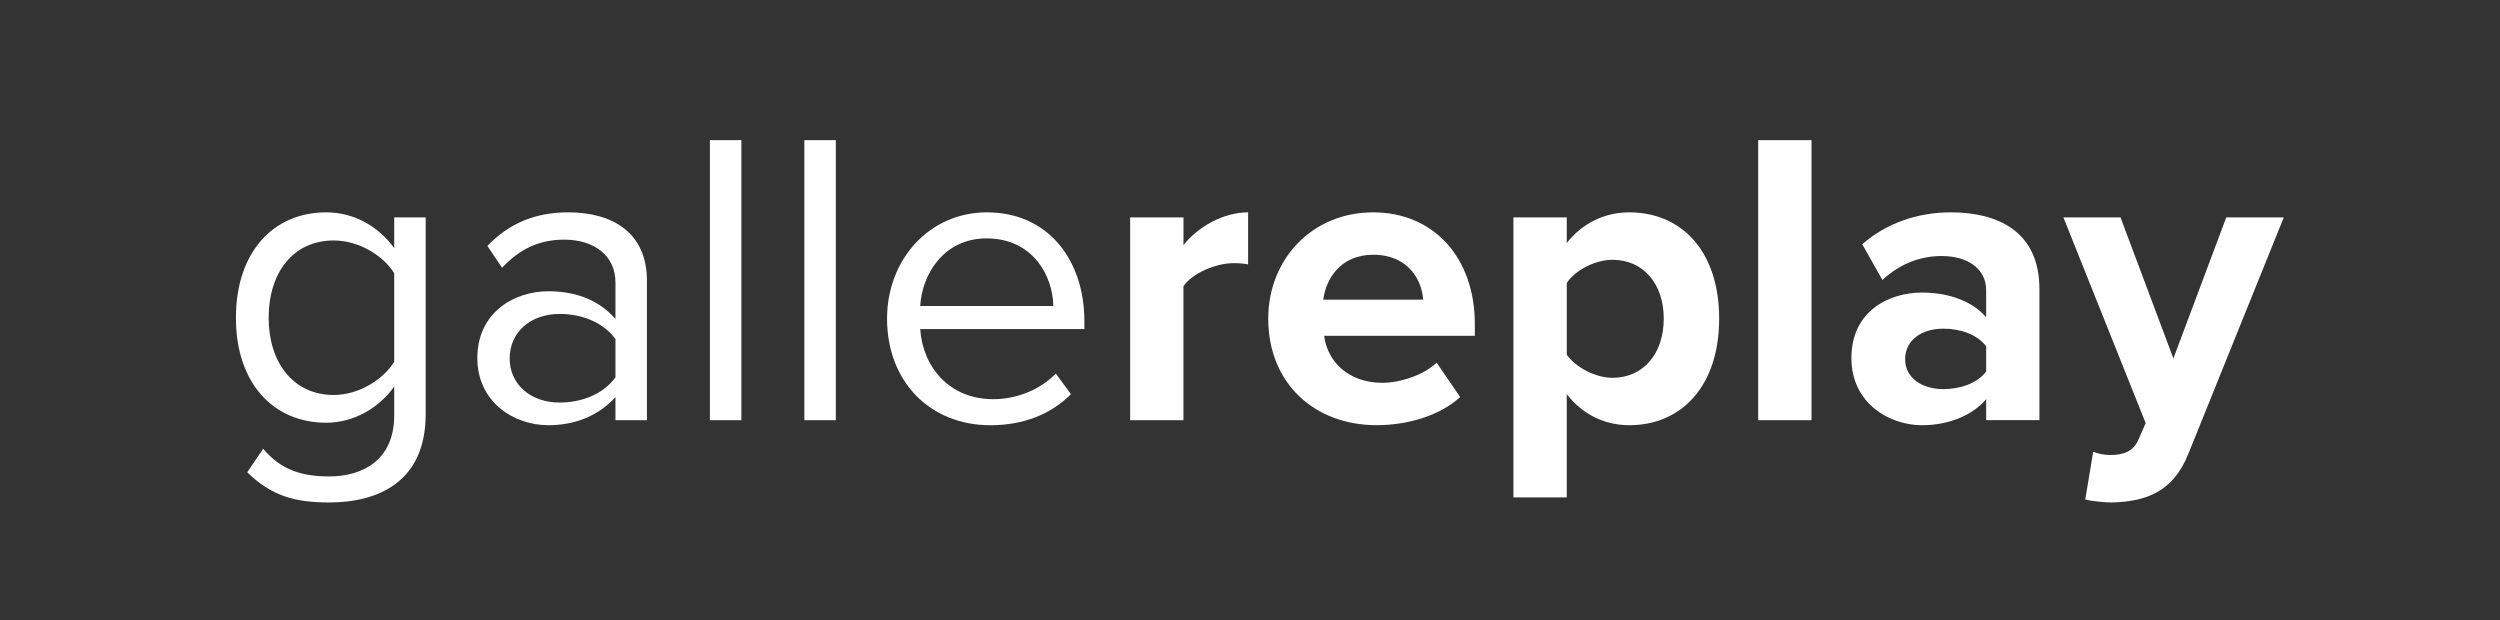
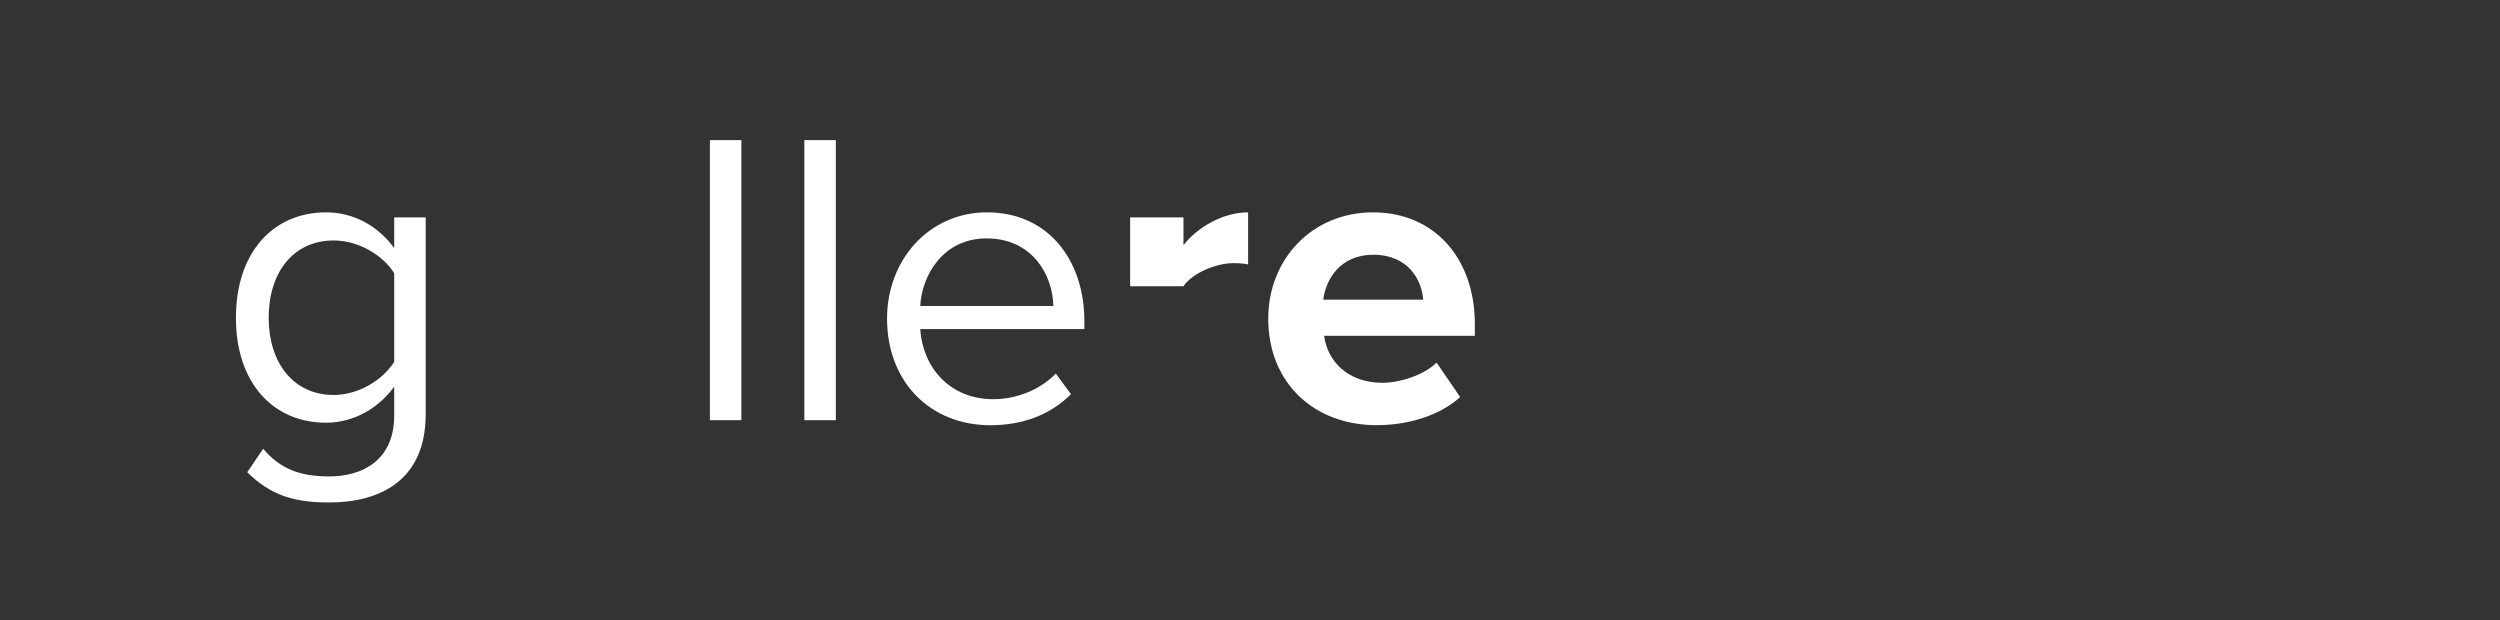
<svg xmlns="http://www.w3.org/2000/svg" version="1.1" id="Ebene_1" x="0px" y="0px" viewBox="0 0 841.89 208.87" style="enable-background:new 0 0 841.89 208.87;" xml:space="preserve">
  <rect x="0" y="0" width="841.89" height="208.87" fill="#333333" stroke="none" />
  <style type="text/css">
	.st0{fill:#FFFFFF;}
</style>
  <g>
    <path class="st0" d="M83.26,159.03l5.37-7.92c5.66,6.79,12.44,9.33,22.2,9.33c11.31,0,21.92-5.51,21.92-20.5v-9.75   c-4.95,6.93-13.29,12.16-22.9,12.16c-17.81,0-30.4-13.29-30.4-35.35c0-21.92,12.44-35.49,30.4-35.49c9.19,0,17.39,4.52,22.9,12.02   V73.21h10.6v66.31c0,22.62-15.84,29.69-32.52,29.69C99.24,169.21,91.32,166.95,83.26,159.03z M132.75,121.84V92.01   c-3.68-5.94-11.88-11.03-20.36-11.03c-13.71,0-21.92,10.89-21.92,26.02c0,14.99,8.2,26.01,21.92,26.01   C120.87,133.01,129.07,127.78,132.75,121.84z" />
-     <path class="st0" d="M207.26,141.5v-7.78c-5.66,6.22-13.43,9.47-22.62,9.47c-11.59,0-23.89-7.78-23.89-22.62   c0-15.27,12.3-22.48,23.89-22.48c9.33,0,17.11,2.97,22.62,9.33v-12.3c0-9.19-7.35-14.42-17.25-14.42c-8.2,0-14.85,2.97-20.93,9.47   l-4.95-7.35c7.35-7.64,16.12-11.31,27.29-11.31c14.42,0,26.44,6.5,26.44,23.05v46.94H207.26z M207.26,127.07V114.2   c-4.1-5.66-11.31-8.48-18.8-8.48c-9.9,0-16.83,6.22-16.83,14.99c0,8.62,6.93,14.85,16.83,14.85   C195.94,135.56,203.16,132.73,207.26,127.07z" />
    <path class="st0" d="M239.06,141.5V47.19h10.6v94.31H239.06z" />
    <path class="st0" d="M270.87,141.5V47.19h10.6v94.31H270.87z" />
    <path class="st0" d="M298.72,107.28c0-19.79,14.14-35.77,33.65-35.77c20.64,0,32.8,16.12,32.8,36.62v2.69h-55.28   c0.85,12.87,9.9,23.61,24.6,23.61c7.78,0,15.69-3.11,21.07-8.62l5.09,6.93c-6.79,6.79-15.98,10.46-27.15,10.46   C313.29,143.19,298.72,128.63,298.72,107.28z M332.23,80.28c-14.56,0-21.77,12.3-22.34,22.76h44.82   C354.57,92.86,347.78,80.28,332.23,80.28z" />
-     <path class="st0" d="M380.58,141.5V73.21h17.96v9.33c4.81-6.08,13.29-11.03,21.77-11.03v17.53c-1.27-0.28-2.97-0.42-4.95-0.42   c-5.94,0-13.86,3.39-16.83,7.78v45.1H380.58z" />
+     <path class="st0" d="M380.58,141.5V73.21h17.96v9.33c4.81-6.08,13.29-11.03,21.77-11.03v17.53c-1.27-0.28-2.97-0.42-4.95-0.42   c-5.94,0-13.86,3.39-16.83,7.78H380.58z" />
    <path class="st0" d="M427.09,107.28c0-19.79,14.56-35.77,35.35-35.77c20.36,0,34.22,15.27,34.22,37.61v3.96H445.9   c1.13,8.62,8.06,15.83,19.65,15.83c5.8,0,13.86-2.54,18.24-6.79l7.92,11.59c-6.79,6.22-17.53,9.47-28.14,9.47   C442.79,143.19,427.09,129.2,427.09,107.28z M462.44,85.79c-11.17,0-15.98,8.34-16.83,15.13h33.65   C478.84,94.41,474.32,85.79,462.44,85.79z" />
-     <path class="st0" d="M527.61,132.73v34.78h-17.96v-94.3h17.96v8.62c5.23-6.65,12.73-10.32,21.07-10.32   c17.53,0,30.26,13.01,30.26,35.77s-12.72,35.91-30.26,35.91C540.62,143.19,533.13,139.8,527.61,132.73z M560.28,107.28   c0-11.74-6.93-19.79-17.25-19.79c-5.8,0-12.44,3.39-15.41,7.78v24.18c2.97,4.24,9.62,7.78,15.41,7.78   C553.35,127.22,560.28,119.16,560.28,107.28z" />
-     <path class="st0" d="M592.08,141.5V47.19h17.96v94.31H592.08z" />
-     <path class="st0" d="M668.85,141.5v-7.07c-4.67,5.51-12.73,8.77-21.63,8.77c-10.89,0-23.75-7.35-23.75-22.62   c0-15.98,12.87-22.06,23.75-22.06c9.05,0,17.11,2.97,21.63,8.34v-9.19c0-6.93-5.94-11.45-14.99-11.45   c-7.35,0-14.14,2.69-19.94,8.06l-6.79-12.02c8.34-7.35,19.09-10.75,29.83-10.75c15.55,0,29.83,6.22,29.83,25.87v44.11h-17.94V141.5   z M668.85,125.1v-8.48c-2.97-3.96-8.62-5.94-14.42-5.94c-7.07,0-12.87,3.68-12.87,10.32c0,6.36,5.8,10.04,12.87,10.04   C660.23,131.03,665.88,129.05,668.85,125.1z" />
-     <path class="st0" d="M704.9,152.1c1.55,0.71,3.96,1.13,5.66,1.13c4.67,0,7.78-1.27,9.47-4.95l2.54-5.8L694.86,73.2h19.23   l17.81,47.51l17.81-47.51h19.37L737,152.67c-5.09,12.87-14.14,16.26-25.87,16.54c-2.12,0-6.65-0.42-8.91-0.99L704.9,152.1z" />
  </g>
</svg>